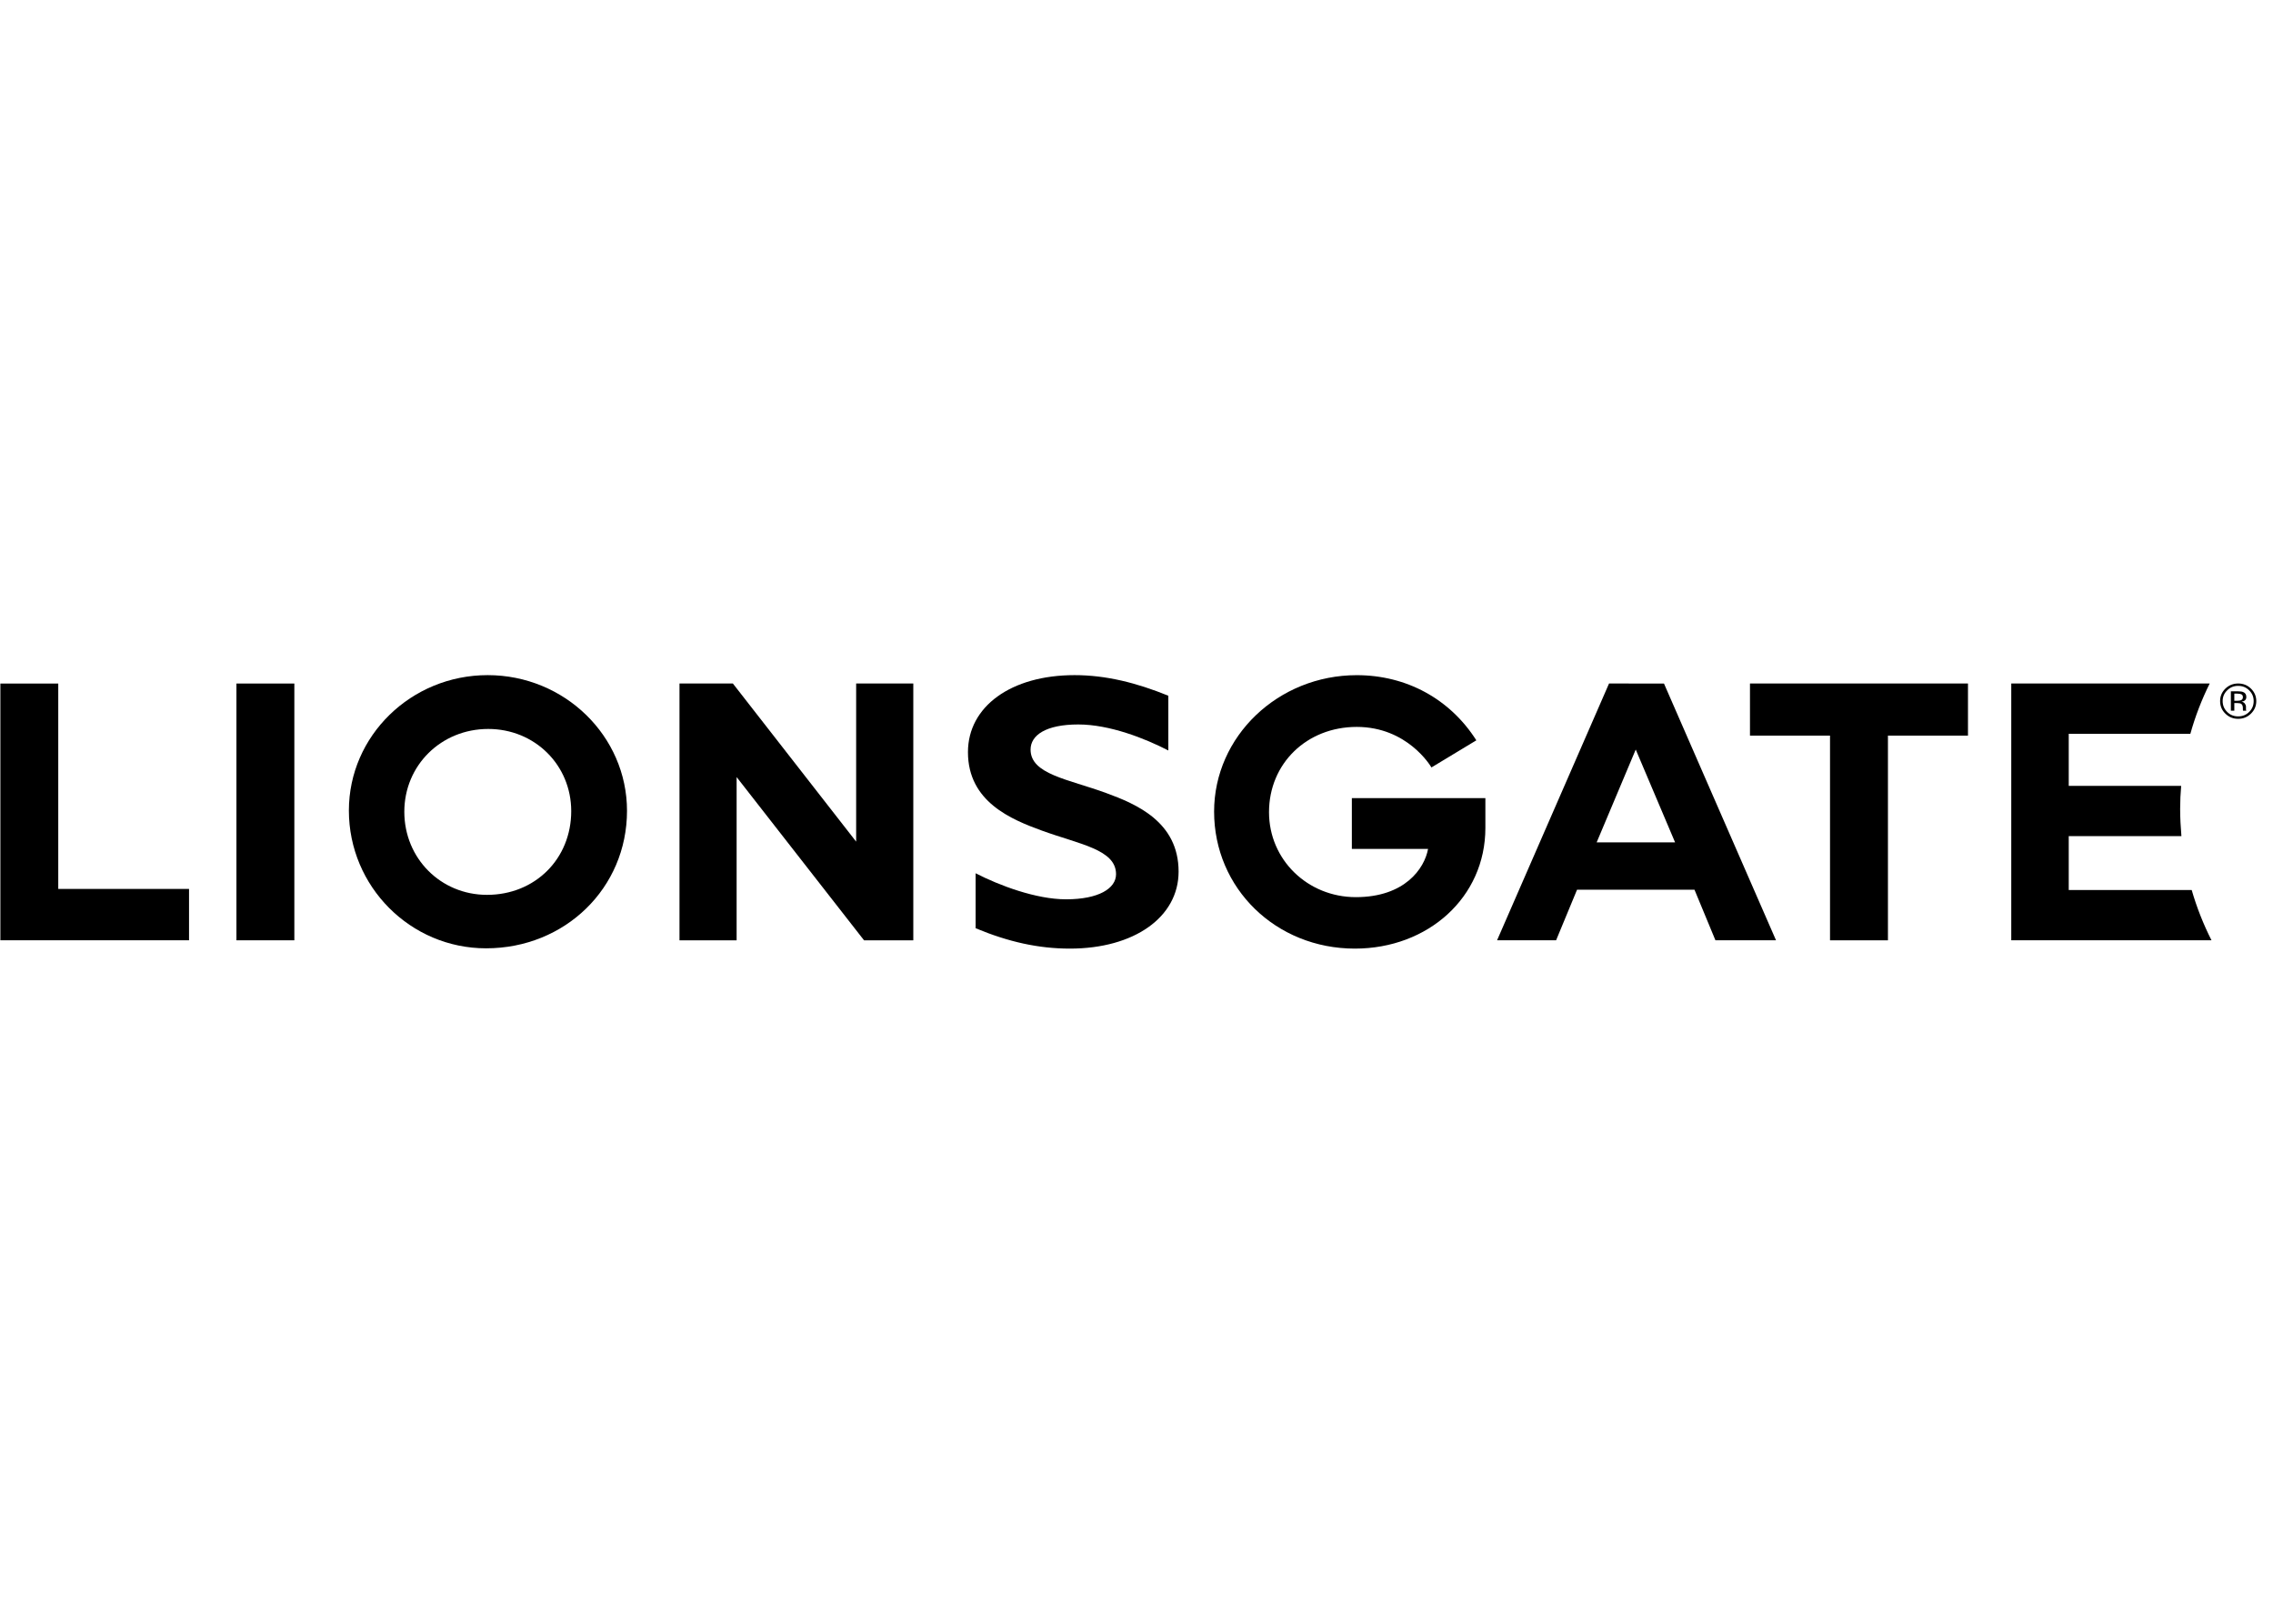
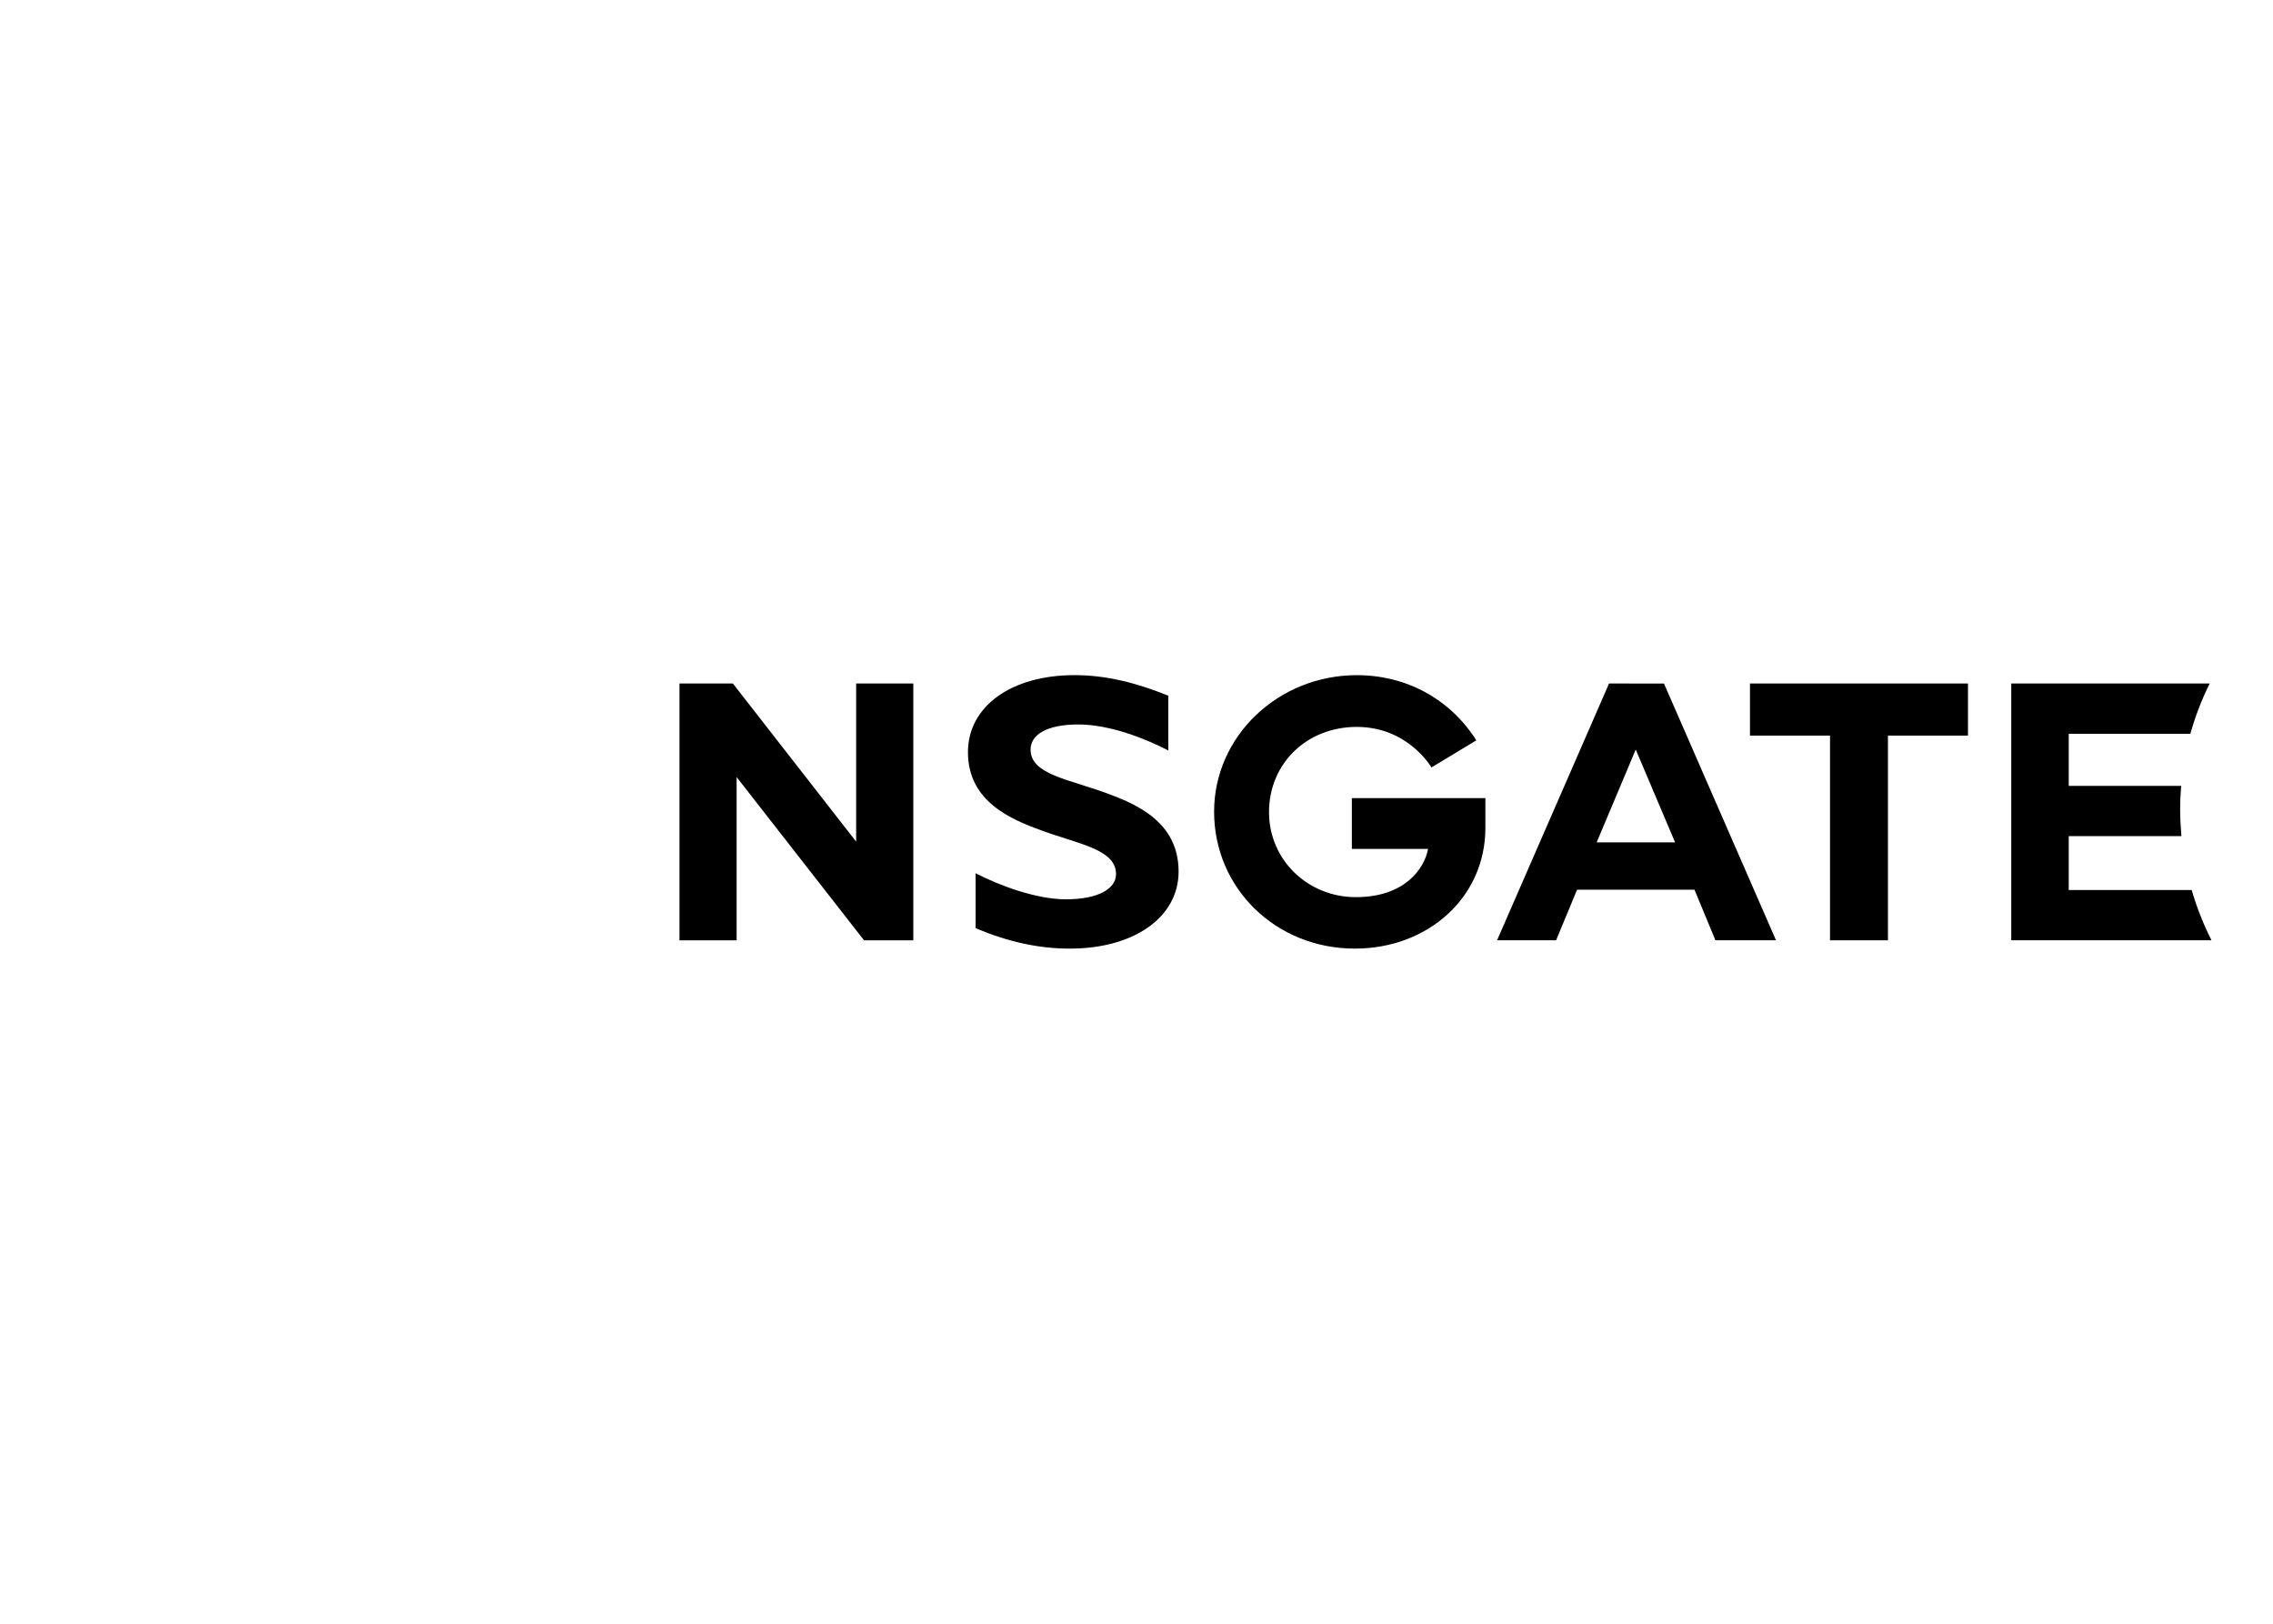
<svg xmlns="http://www.w3.org/2000/svg" width="133" height="95" viewBox="0 0 133 95" fill="none">
  <g clip-path="url(#clip0_731_41896)">
    <g clip-path="url(#clip1_731_41896)">
      <path d="M102.396 39.989V43.039H107.08V55.015H110.469V43.039H115.152V39.989H102.396Z" fill="black" />
      <path d="M50.096 39.989V49.242L42.882 39.989H39.759V55.015H43.102V45.464L50.558 55.015H53.44V39.989H50.096Z" fill="black" />
      <path d="M79.101 49.668H83.56C83.353 50.809 82.204 52.489 79.333 52.489C76.519 52.489 74.254 50.306 74.254 47.518C74.254 44.675 76.458 42.529 79.387 42.529C82.337 42.529 83.701 44.804 83.758 44.901L86.385 43.314C84.844 40.893 82.294 39.502 79.387 39.502C74.786 39.502 71.041 43.082 71.041 47.484C71.041 51.978 74.658 55.5 79.277 55.5C83.56 55.5 86.914 52.499 86.914 48.441V46.694H79.101V49.668H79.101Z" fill="black" />
      <path d="M64.715 46.394C62.494 45.581 60.302 45.303 60.302 43.855C60.302 43.015 61.198 42.386 63.094 42.386C64.917 42.386 66.982 43.196 68.363 43.908V40.705C66.499 39.948 64.717 39.5 62.876 39.5C59.156 39.5 56.638 41.338 56.638 44.005C56.638 46.916 59.183 47.946 60.955 48.593C63.174 49.402 65.303 49.699 65.303 51.147C65.303 51.985 64.279 52.614 62.386 52.616C60.616 52.616 58.467 51.802 57.087 51.092V54.308C59.017 55.113 60.779 55.5 62.6 55.5C66.359 55.502 68.963 53.662 68.963 50.995C68.963 48.084 66.488 47.043 64.715 46.394Z" fill="black" />
-       <path d="M28.535 39.5C24.056 39.5 20.414 43.052 20.414 47.422C20.414 51.869 24.015 55.483 28.441 55.483C33.065 55.483 36.688 51.952 36.688 47.439C36.688 43.063 33.03 39.5 28.535 39.5ZM28.497 52.355C25.785 52.355 23.658 50.218 23.658 47.492C23.658 44.776 25.814 42.649 28.568 42.649C31.294 42.649 33.424 44.763 33.424 47.456C33.424 50.248 31.309 52.355 28.497 52.355Z" fill="black" />
-       <path d="M3.409 39.991H0.022V55.013H11.061V52.01H3.409V39.991Z" fill="black" />
      <path d="M128.243 52.073H121.048V48.919H127.641C127.596 48.392 127.567 47.858 127.567 47.318C127.567 46.864 127.588 46.42 127.626 45.979H121.048V42.931H128.165C128.449 41.911 128.831 40.925 129.295 39.991V39.989H117.685V55.014H129.402C128.929 54.081 128.539 53.096 128.243 52.073Z" fill="black" />
-       <path d="M17.223 39.991H13.835V55.014H17.223V39.991Z" fill="black" />
      <path d="M94.15 39.989L87.598 55.013H91.052L92.277 52.056H99.15L100.375 55.013H103.92L97.365 39.993L94.15 39.989ZM93.426 49.283L95.712 43.854L98.014 49.283H93.426Z" fill="black" />
-       <path fill-rule="evenodd" clip-rule="evenodd" d="M130.94 40.446C131.086 40.446 131.192 40.461 131.258 40.491C131.378 40.541 131.438 40.63 131.439 40.777C131.439 40.878 131.403 40.951 131.324 40.999C131.285 41.024 131.228 41.045 131.157 41.053C131.245 41.068 131.311 41.105 131.355 41.167C131.398 41.227 131.419 41.282 131.419 41.341V41.426V41.512C131.423 41.541 131.424 41.559 131.435 41.569L131.441 41.582H131.248C131.248 41.582 131.248 41.58 131.245 41.573C131.245 41.57 131.245 41.57 131.241 41.559L131.238 41.523V41.431C131.238 41.302 131.2 41.216 131.128 41.172C131.086 41.147 131.008 41.139 130.9 41.134H130.737V41.582H130.535V40.446H130.94ZM131.158 40.626C131.11 40.6 131.027 40.582 130.913 40.582H130.737V40.998H130.926C131.008 40.998 131.074 40.987 131.116 40.97C131.197 40.94 131.237 40.881 131.239 40.791C131.238 40.714 131.212 40.656 131.158 40.626ZM131.713 41.75C131.503 41.956 131.254 42.056 130.96 42.056C130.666 42.056 130.418 41.956 130.211 41.75C130.006 41.552 129.905 41.307 129.905 41.016C129.905 40.736 130.006 40.493 130.212 40.29C130.418 40.088 130.666 39.992 130.959 39.989C131.253 39.989 131.503 40.086 131.713 40.29C131.916 40.491 132.021 40.732 132.022 41.016C132.022 41.305 131.92 41.544 131.713 41.75ZM130.317 40.392C130.141 40.561 130.054 40.774 130.054 41.016C130.054 41.265 130.141 41.477 130.317 41.651C130.491 41.829 130.708 41.913 130.96 41.913C131.215 41.913 131.428 41.829 131.607 41.651C131.785 41.477 131.869 41.265 131.869 41.016C131.869 40.774 131.785 40.566 131.607 40.392C131.428 40.21 131.215 40.129 130.96 40.129C130.711 40.128 130.497 40.21 130.317 40.392Z" fill="black" />
    </g>
  </g>
  <defs>
    <clipPath id="clip0_731_41896">
      <rect width="132" height="93.3" fill="white" transform="translate(0.022 0.851)" />
    </clipPath>
    <clipPath id="clip1_731_41896">
      <rect width="132" height="16" fill="white" transform="translate(0.022 39.5)" />
    </clipPath>
  </defs>
</svg>